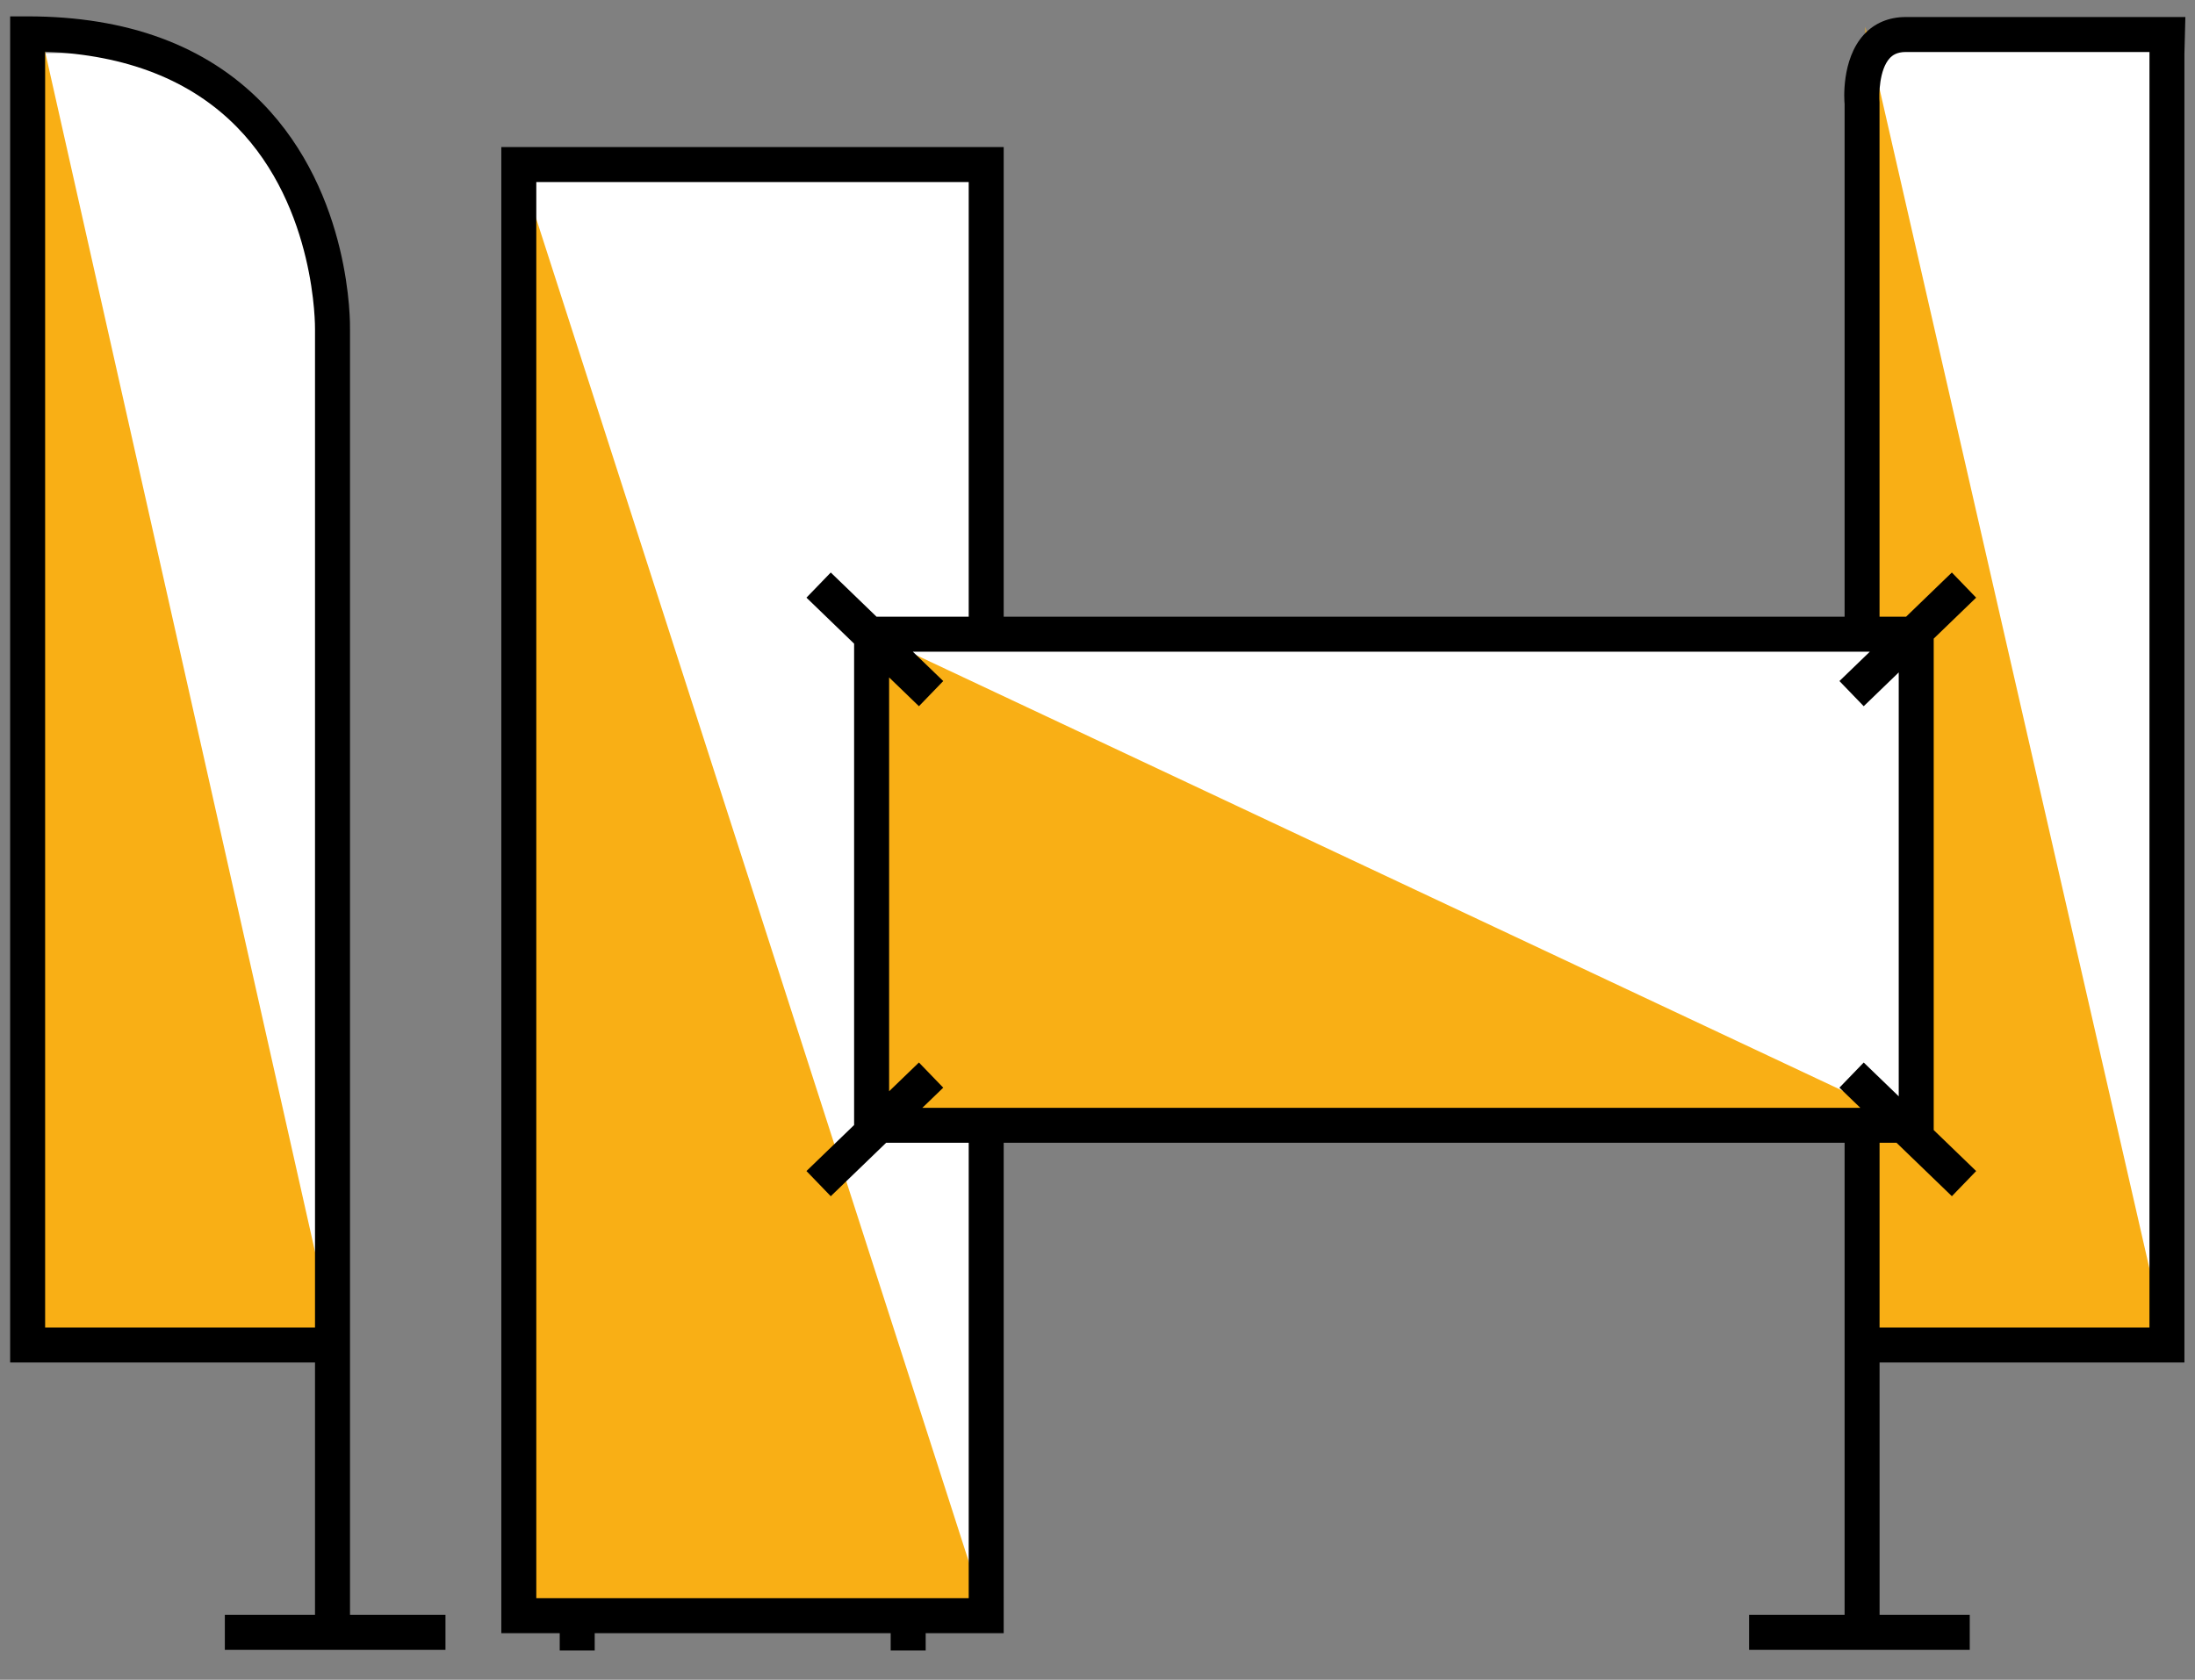
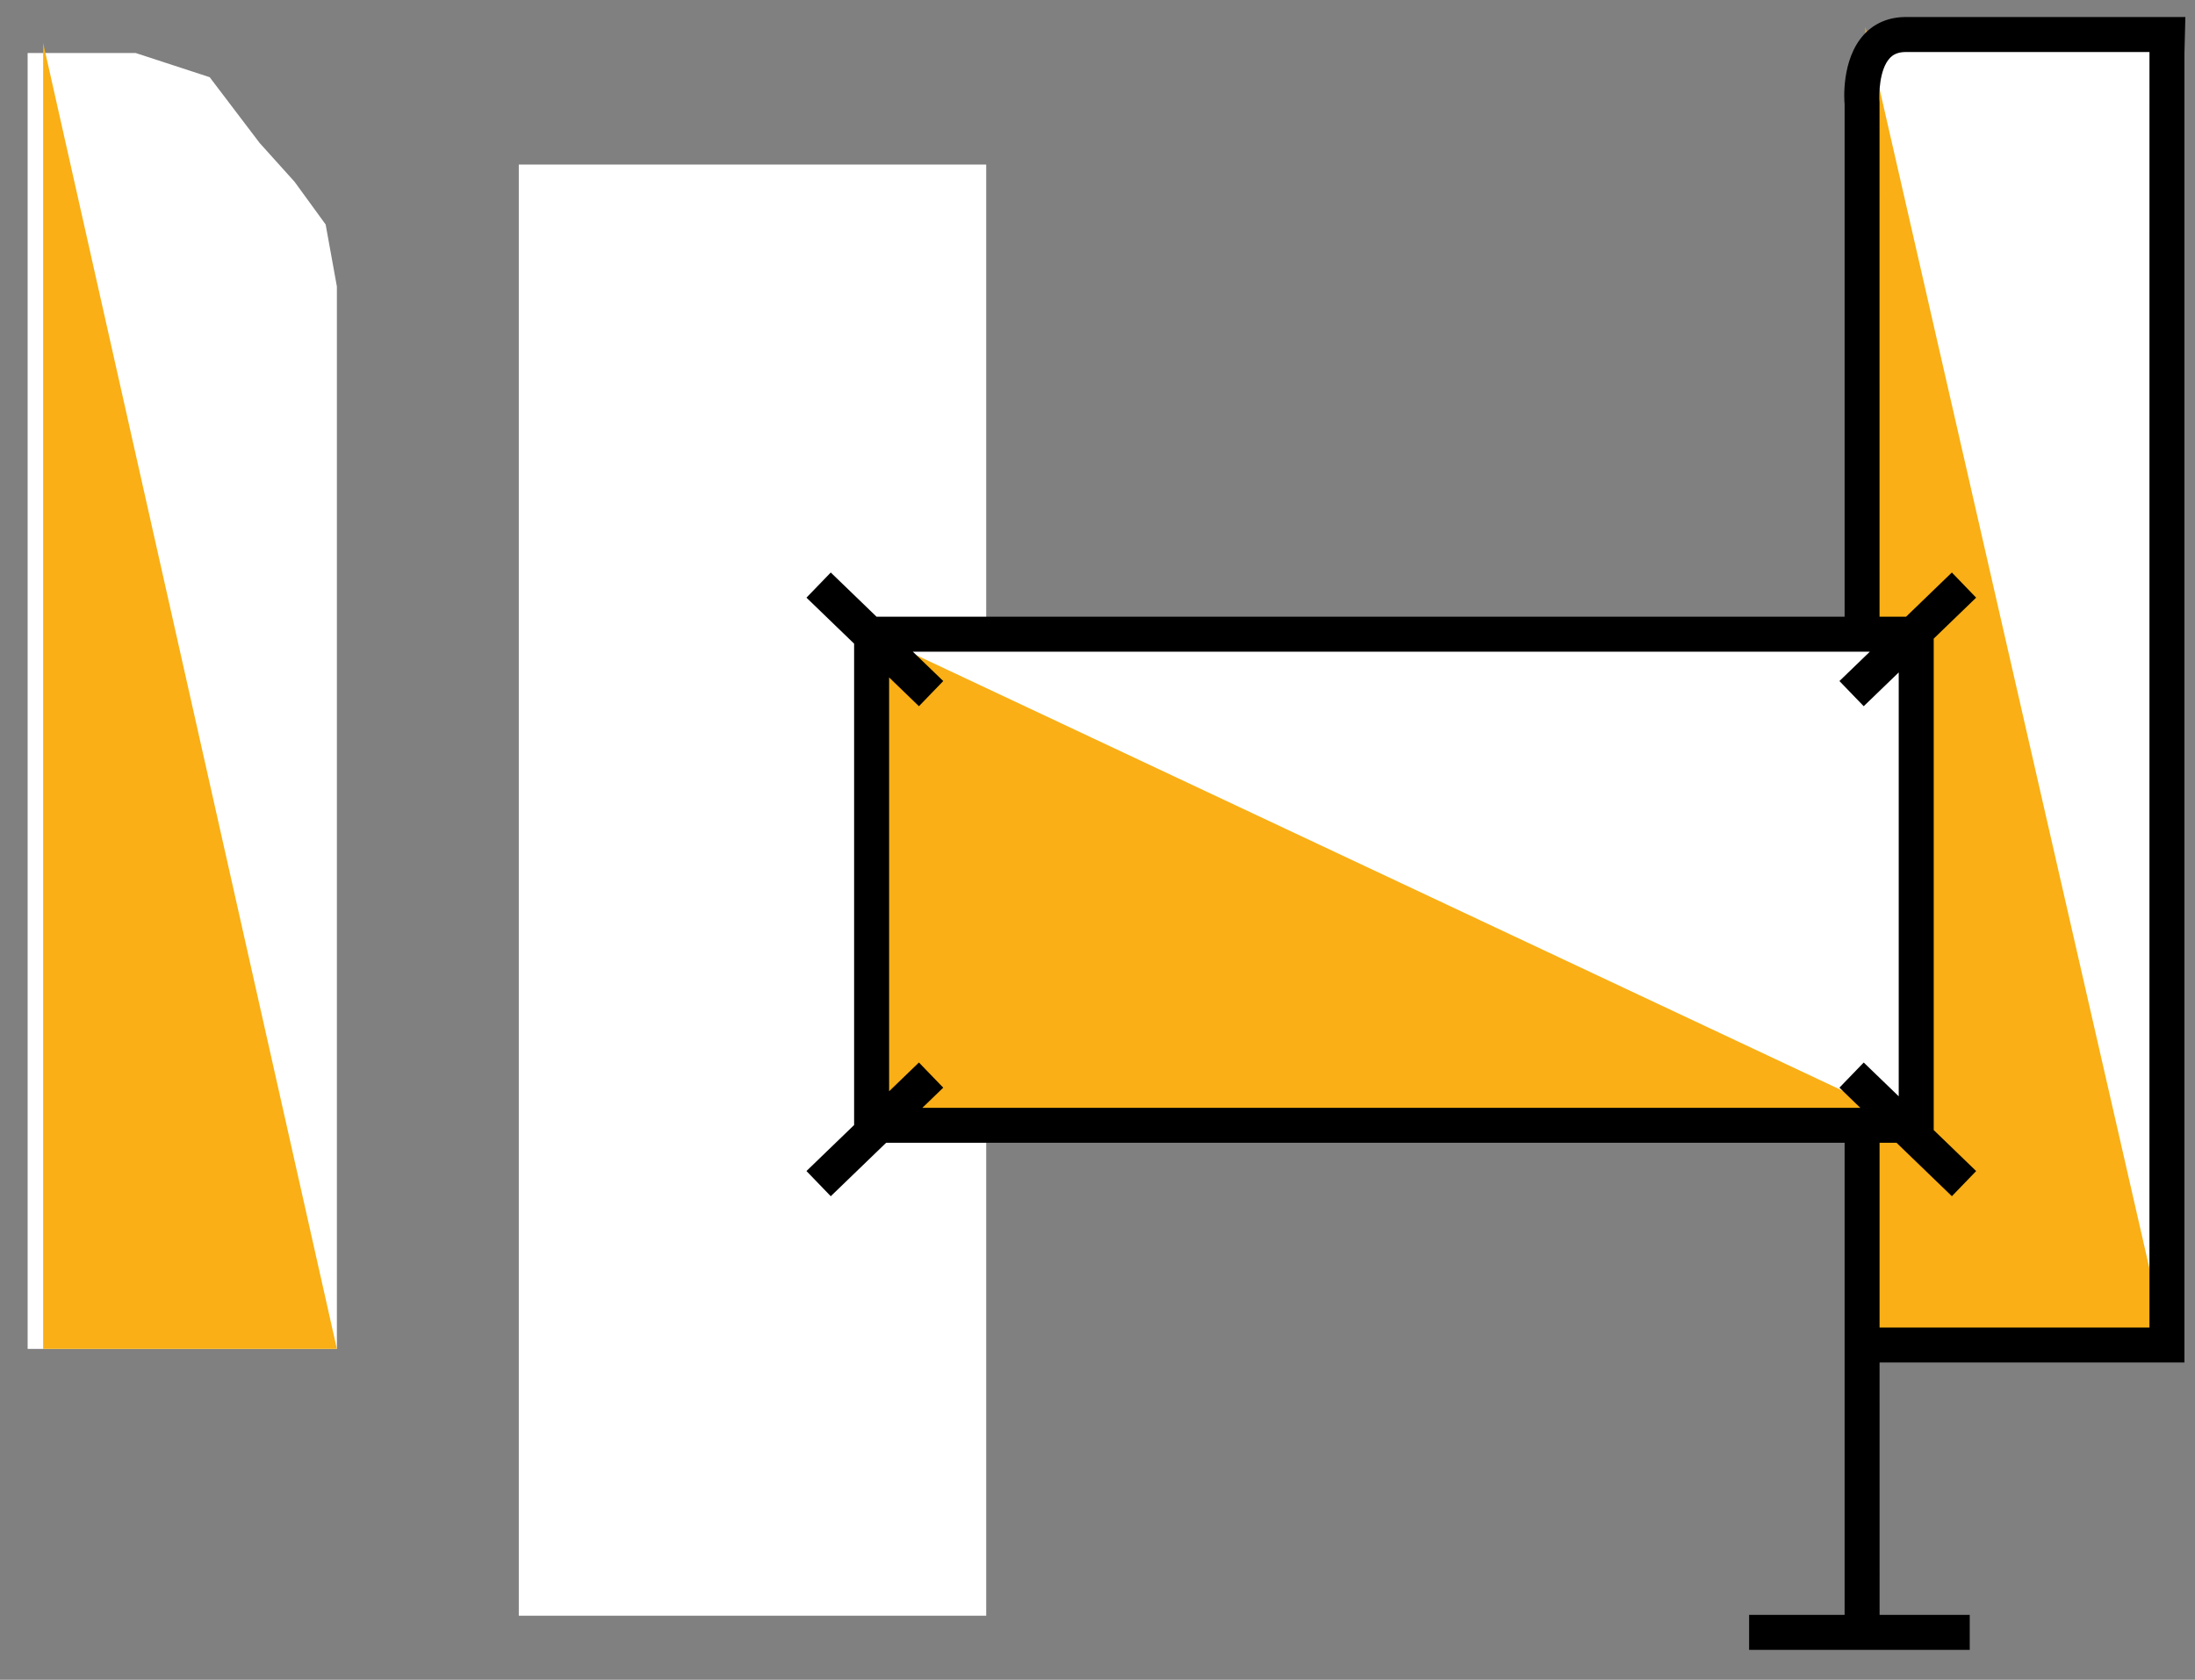
<svg xmlns="http://www.w3.org/2000/svg" version="1.1" id="Calque_4" x="0px" y="0px" viewBox="0 0 94.103 72.035" enable-background="new 0 0 94.103 72.035" xml:space="preserve">
  <rect x="0" y="0" width="94.103" height="72.035" fill="#808080" stroke="none" />
  <g>
    <g>
      <rect x="79.97" y="1.573" fill="#FFFFFF" width="12.931" height="56.108" />
    </g>
    <g>
      <polygon fill="#F9AF15" points="92.901,57.681 79.97,57.681 79.97,1.147   " />
    </g>
    <path d="M81.705,0.73c-0.727,0-1.35,0.263-1.802,0.76c-0.973,1.067-0.838,2.841-0.822,2.97v64.793h-4.094v1.5h9.459v-1.5h-3.865   L80.58,58.43h13.07V2.292l0.04-1.562H81.705z M92.15,56.93H80.58L80.578,4.392c-0.029-0.336-0.013-1.405,0.436-1.894   c0.105-0.115,0.292-0.268,0.691-0.268h10.446L92.15,56.93z" />
    <g>
      <rect x="22.242" y="7.057" fill="#FFFFFF" width="20.038" height="62.231" />
    </g>
    <g>
-       <polygon fill="#F9AF15" points="42.28,69.288 22.242,69.288 22.242,7.057   " />
-     </g>
-     <path d="M43.03,6.306H21.492v63.731h2.504v0.743h1.5v-0.743h12.689v0.743h1.5v-0.743h3.345V6.306z M41.53,68.538H22.992V7.806   H41.53V68.538z" />
+       </g>
    <g>
      <polygon fill="#FFFFFF" points="14.443,57.847 1.185,57.847 1.185,2.273 5.814,2.273 8.989,3.31 11.134,6.135 12.631,7.798     13.961,9.627 14.443,12.287   " />
    </g>
    <g>
      <rect x="37.368" y="27.196" fill="#FFFFFF" width="44.782" height="21.061" />
    </g>
    <g>
      <polygon fill="#F9AF15" points="14.443,57.847 1.85,57.847 1.85,1.84   " />
    </g>
    <g>
      <polygon fill="#F9AF15" points="82.15,48.257 37.368,48.257 37.368,27.196   " />
    </g>
-     <path d="M15.005,69.253V14.135c0.005-0.235,0.079-5.796-3.769-9.727C8.829,1.949,5.447,0.702,1.185,0.702h-0.75V58.43h13.07v10.822   H9.639v1.5h9.459v-1.5H15.005z M1.935,56.93V2.216c3.482,0.135,6.246,1.22,8.22,3.231c3.406,3.47,3.351,8.604,3.35,8.671V56.93   H1.935z" />
    <path d="M82.9,27.388l1.82-1.758l-1.041-1.079l-1.963,1.896H37.579l-1.963-1.896l-1.042,1.079l2.043,1.973v20.643l-2.043,1.973   l1.042,1.08l2.374-2.292h43.317l2.373,2.291l1.041-1.078l-1.82-1.758V27.388z M39.544,47.507l0.894-0.863l-1.042-1.08l-1.278,1.234   V29.051l1.278,1.234l1.042-1.079l-1.305-1.26h41.031l-1.305,1.26l1.041,1.079l1.501-1.449v18.178l-1.501-1.449l-1.041,1.078   l0.895,0.864H39.544z" />
  </g>
</svg>